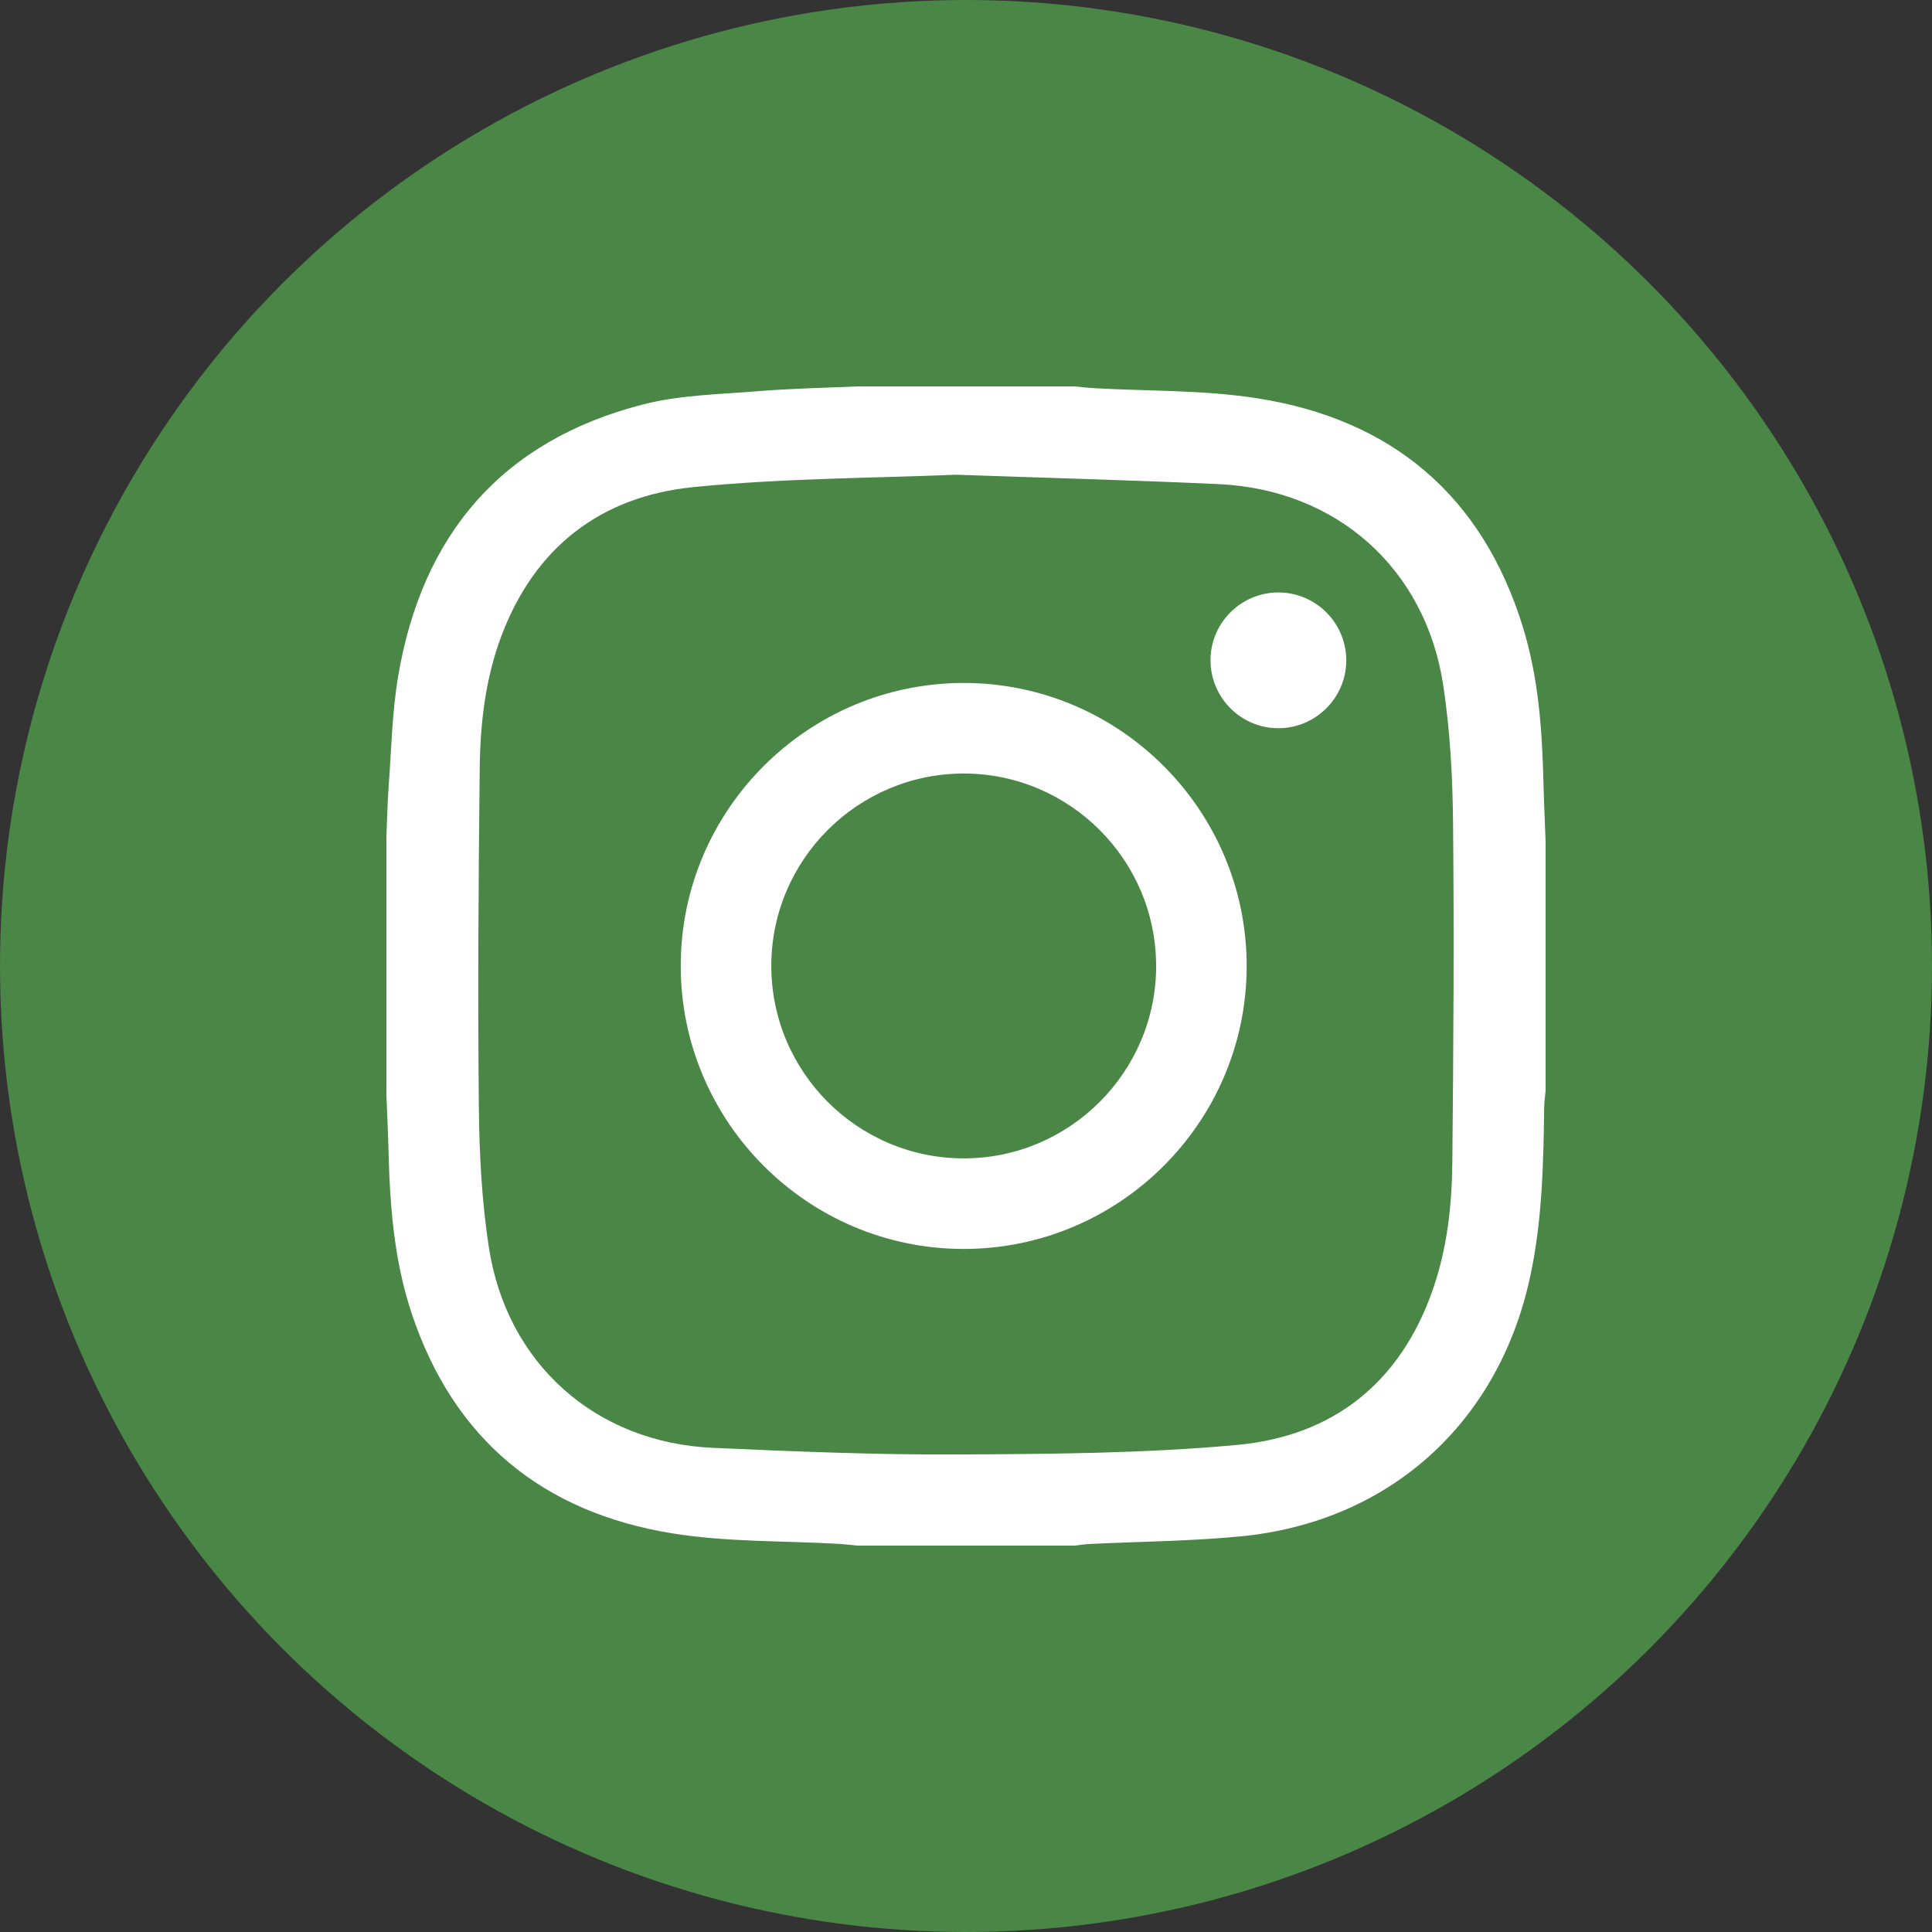
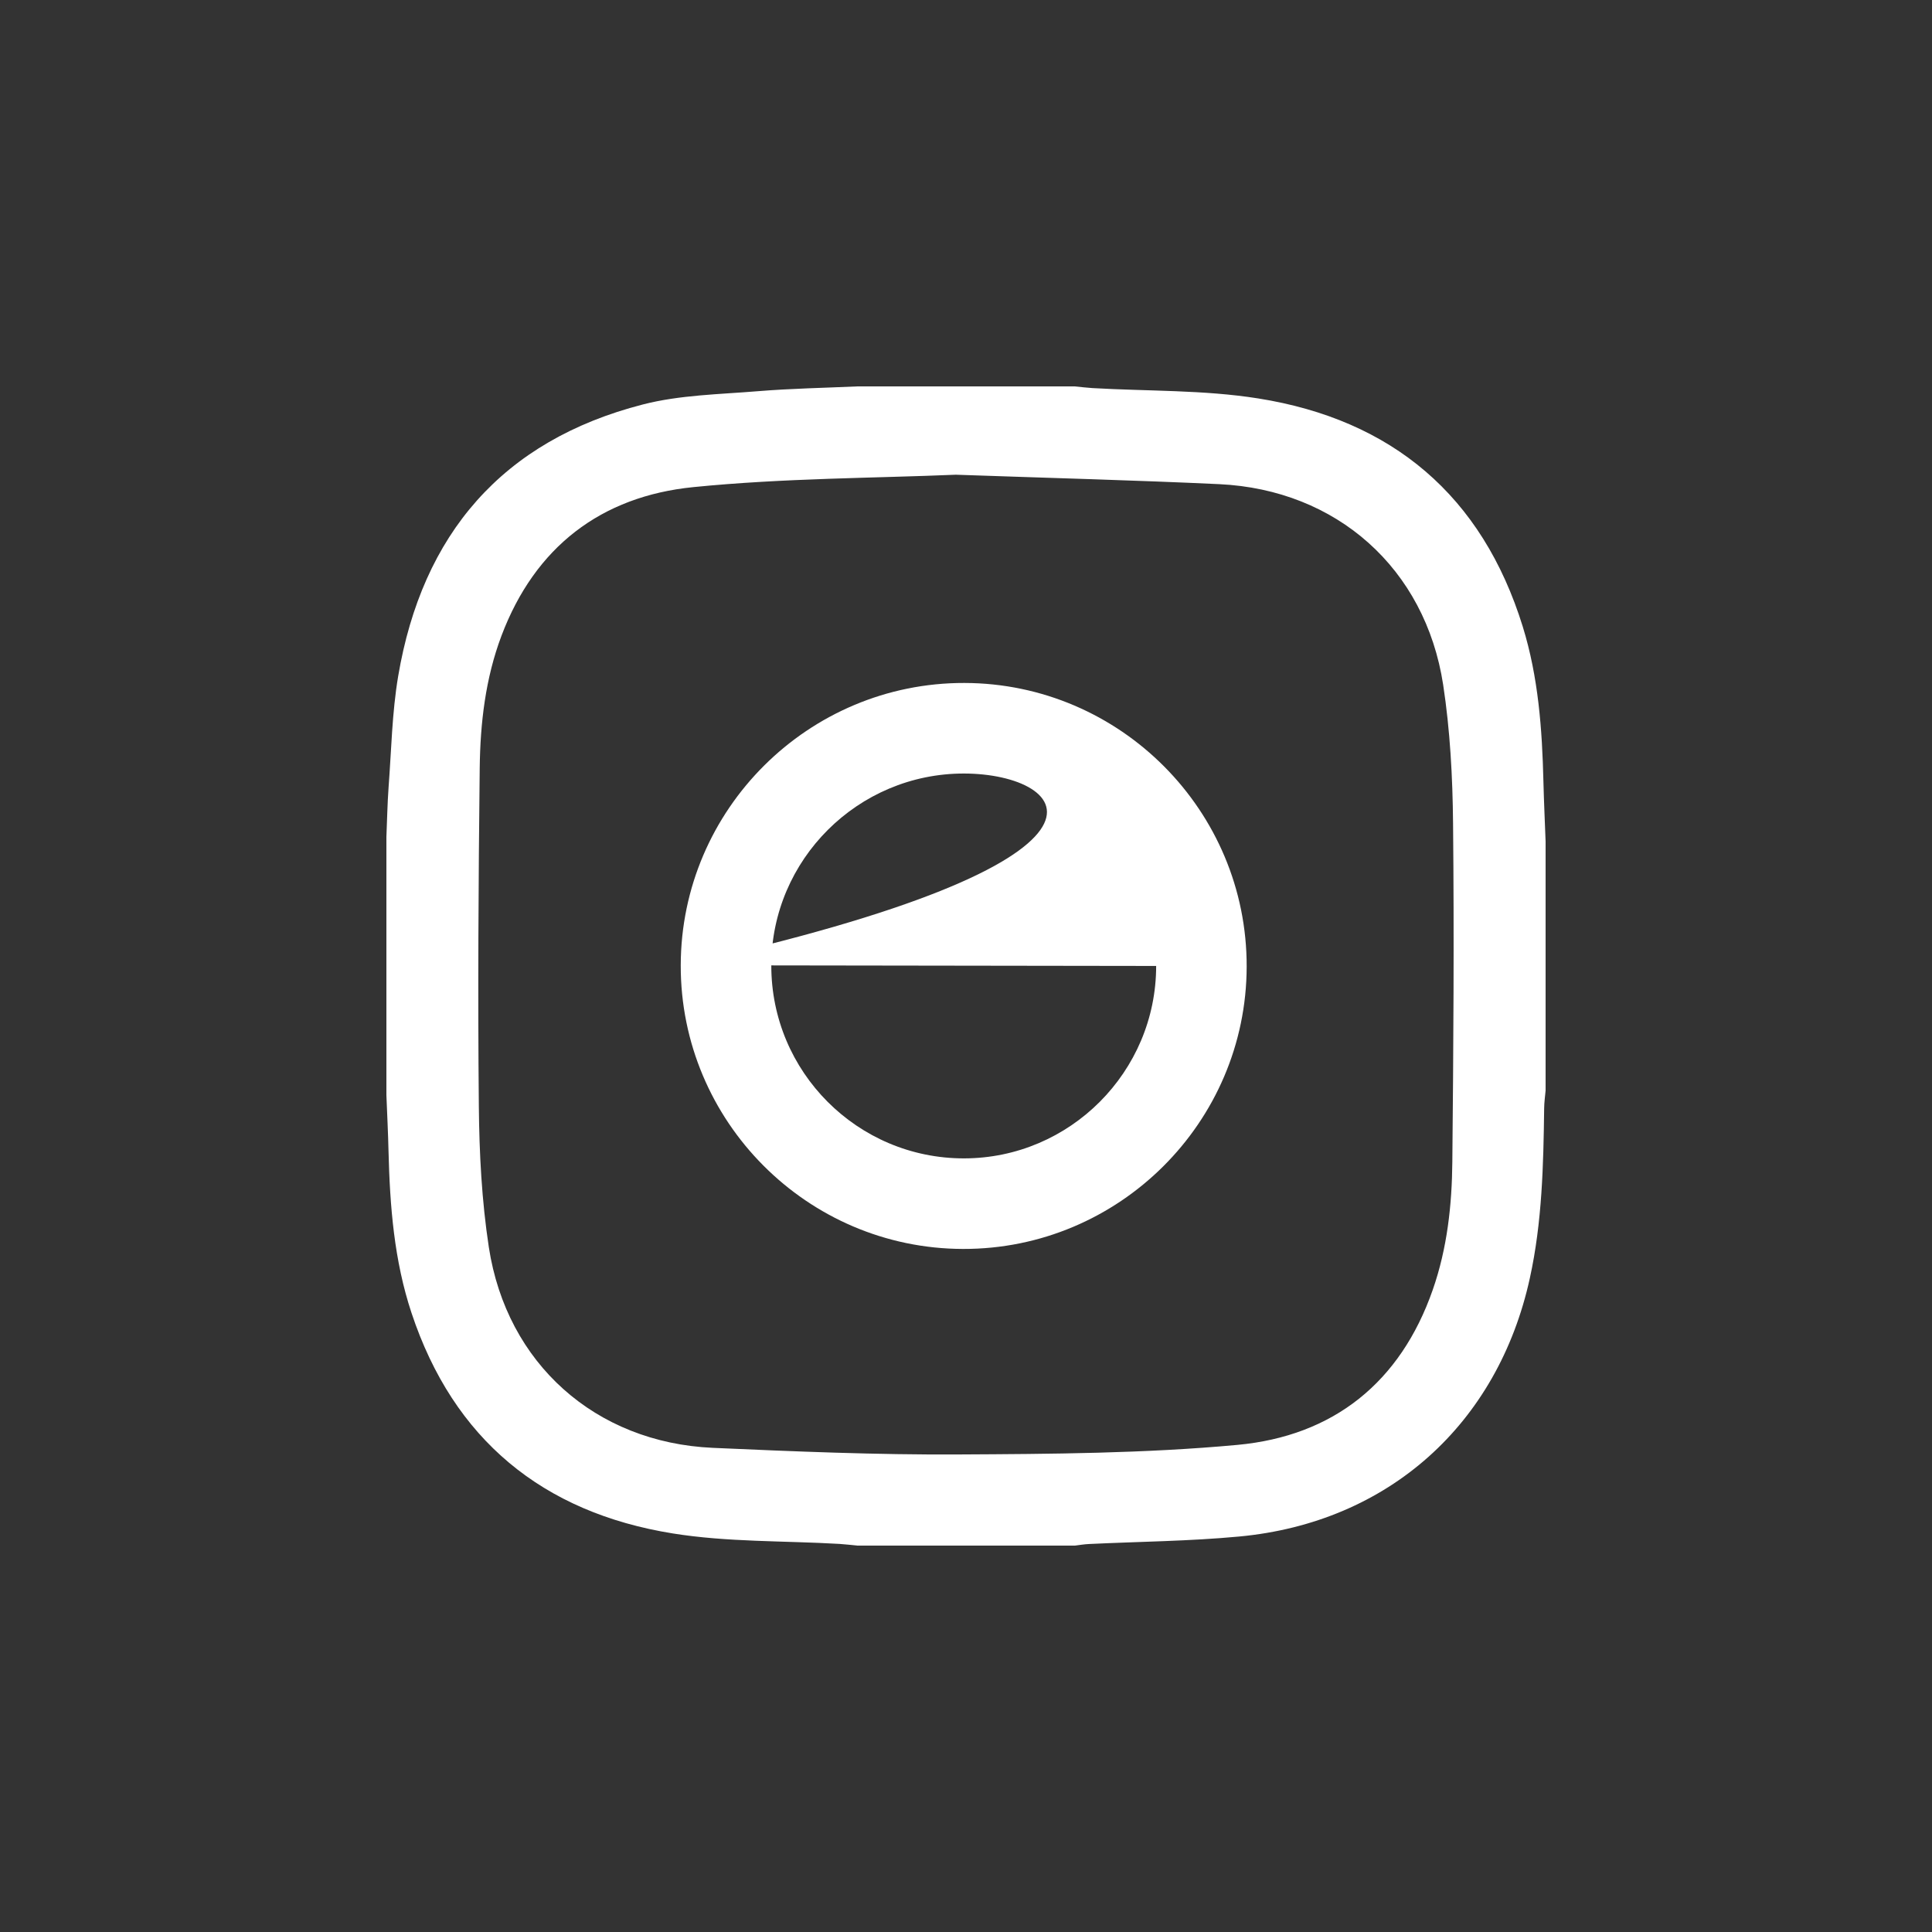
<svg xmlns="http://www.w3.org/2000/svg" width="40" height="40" viewBox="0 0 40 40" fill="none">
  <rect x="0" y="0" width="40" height="40" fill="#333333" stroke="none" />
-   <circle cx="20" cy="20" r="20" fill="#4A8646" />
  <path d="M32 17.422V22.578C31.989 22.702 31.971 22.825 31.97 22.949C31.955 24.127 31.928 25.303 31.674 26.462C31.012 29.485 28.744 31.523 25.657 31.812C24.625 31.909 23.585 31.917 22.549 31.967C22.449 31.971 22.35 31.989 22.25 32H17.75C17.627 31.988 17.504 31.973 17.38 31.965C16.228 31.898 15.061 31.93 13.928 31.748C11.239 31.315 9.389 29.804 8.52 27.183C8.16 26.1 8.072 24.972 8.044 23.838C8.035 23.449 8.015 23.06 8 22.672V17.328C8.015 16.986 8.02 16.644 8.045 16.302C8.103 15.533 8.116 14.756 8.244 13.998C8.741 11.062 10.398 9.123 13.31 8.374C14.079 8.176 14.898 8.165 15.696 8.099C16.379 8.043 17.065 8.031 17.75 8H22.25C22.373 8.012 22.496 8.027 22.62 8.035C23.764 8.101 24.923 8.07 26.049 8.249C28.822 8.689 30.687 10.262 31.527 12.973C31.85 14.017 31.929 15.099 31.955 16.186C31.965 16.598 31.985 17.01 32 17.422V17.422ZM19.802 9.828C18.114 9.9 16.226 9.898 14.357 10.085C12.444 10.275 11.075 11.326 10.382 13.164C10.05 14.045 9.943 14.971 9.932 15.902C9.906 18.237 9.891 20.573 9.914 22.908C9.923 23.881 9.974 24.863 10.121 25.824C10.491 28.234 12.331 29.867 14.756 29.976C16.449 30.051 18.144 30.122 19.838 30.113C21.766 30.103 23.702 30.092 25.619 29.915C27.604 29.731 28.994 28.624 29.664 26.703C29.963 25.846 30.061 24.951 30.069 24.052C30.092 21.716 30.107 19.38 30.084 17.045C30.075 16.087 30.023 15.121 29.879 14.176C29.508 11.766 27.673 10.139 25.244 10.024C23.496 9.942 21.747 9.897 19.803 9.829L19.802 9.828Z" fill="white" />
-   <path d="M14.094 19.985C14.1 16.757 16.737 14.133 19.967 14.14C23.194 14.147 25.819 16.785 25.811 20.014C25.804 23.241 23.166 25.866 19.938 25.858C16.711 25.851 14.087 23.214 14.094 19.985ZM23.936 19.999C23.936 17.806 22.15 16.018 19.958 16.015C17.764 16.013 15.973 17.797 15.969 19.988C15.965 22.192 17.755 23.985 19.959 23.983C22.15 23.981 23.937 22.191 23.937 19.999H23.936Z" fill="white" />
-   <path d="M26.468 15.077C25.689 15.077 25.058 14.441 25.062 13.66C25.067 12.891 25.697 12.266 26.467 12.266C27.246 12.266 27.878 12.903 27.873 13.683C27.868 14.451 27.236 15.077 26.467 15.077H26.468Z" fill="white" />
+   <path d="M14.094 19.985C14.1 16.757 16.737 14.133 19.967 14.14C23.194 14.147 25.819 16.785 25.811 20.014C25.804 23.241 23.166 25.866 19.938 25.858C16.711 25.851 14.087 23.214 14.094 19.985ZC23.936 17.806 22.15 16.018 19.958 16.015C17.764 16.013 15.973 17.797 15.969 19.988C15.965 22.192 17.755 23.985 19.959 23.983C22.15 23.981 23.937 22.191 23.937 19.999H23.936Z" fill="white" />
</svg>